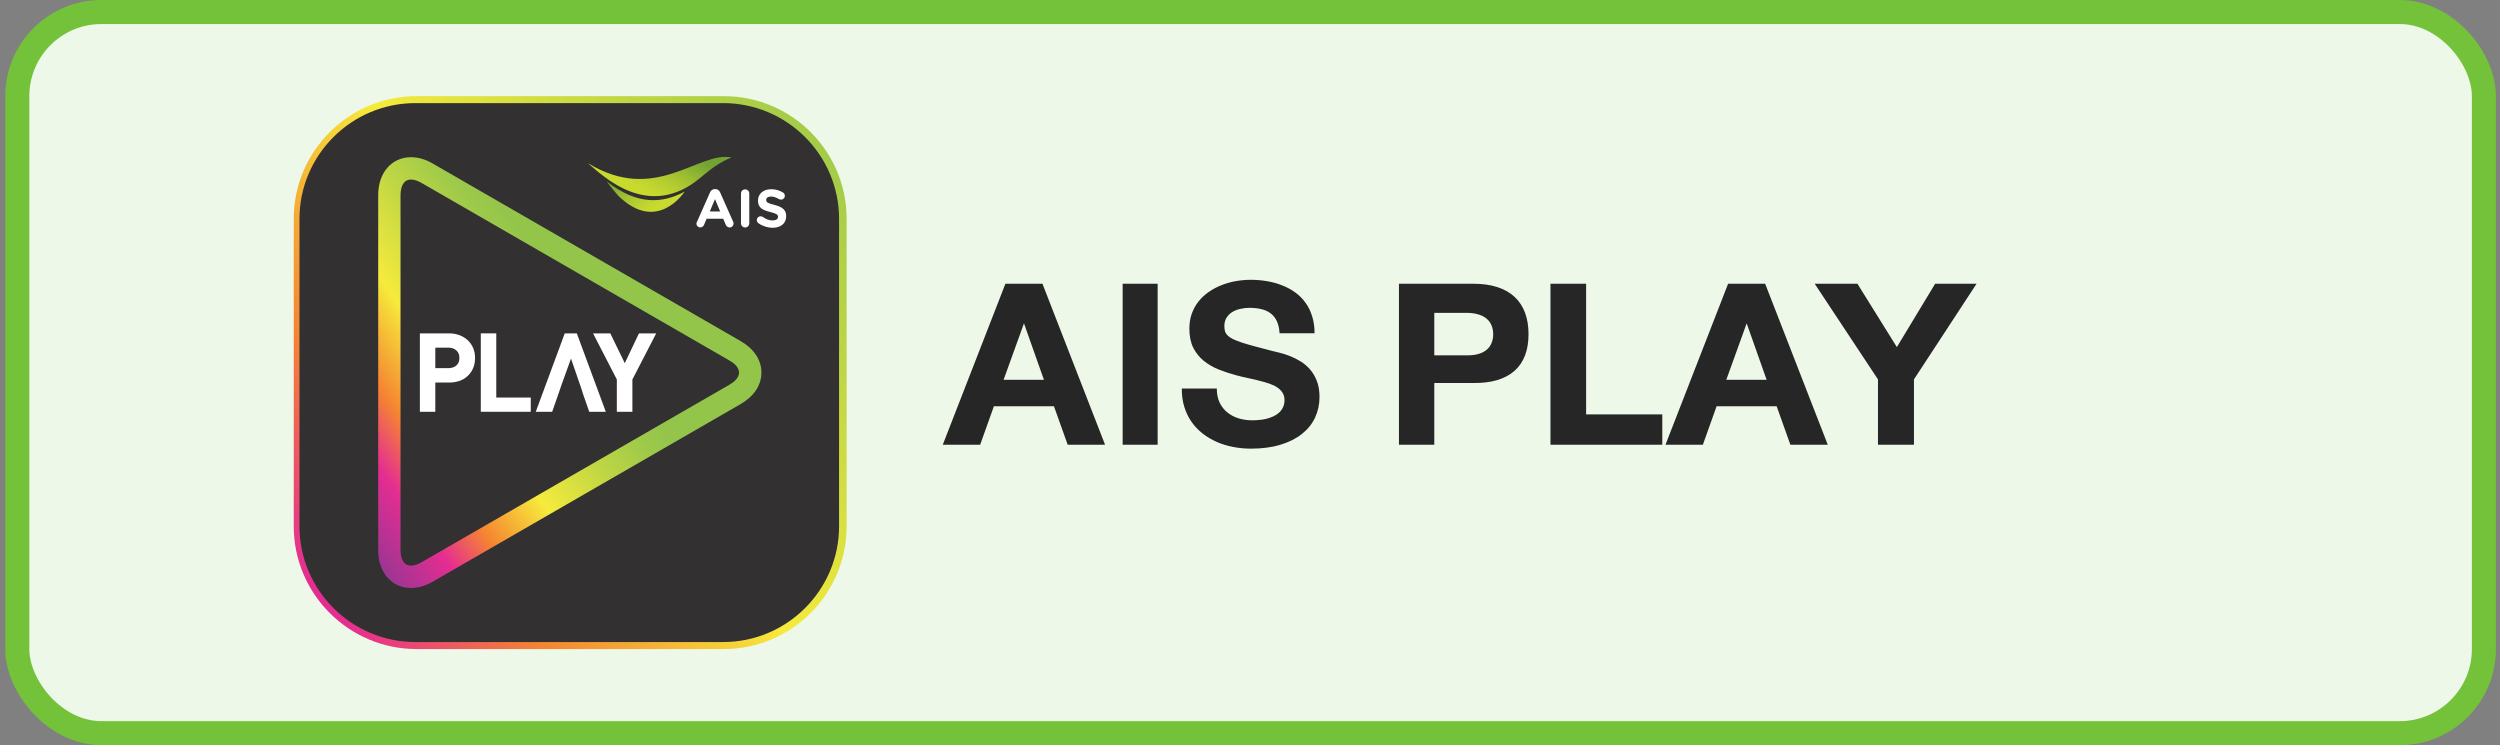
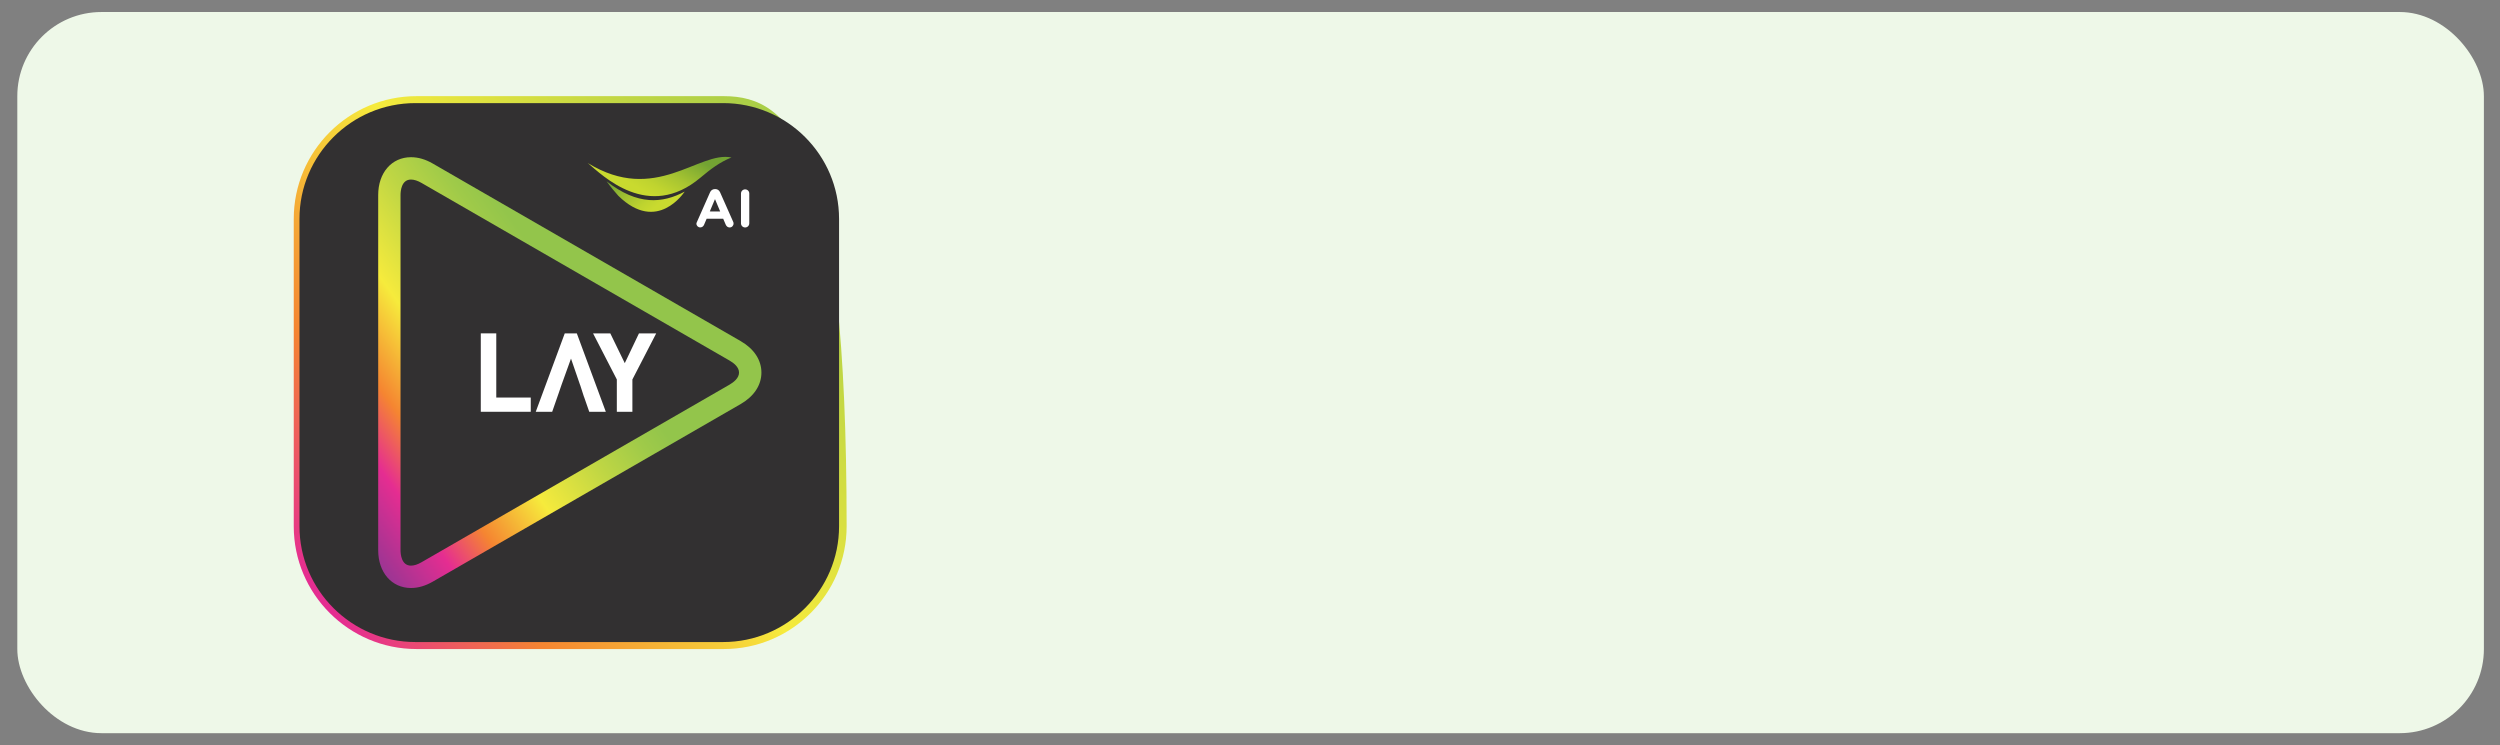
<svg xmlns="http://www.w3.org/2000/svg" width="208" height="62" viewBox="0 0 208 62" fill="none">
  <rect x="0" y="0" width="208" height="62" fill="#808080" stroke="none" />
  <rect x="1.44" y="1" width="205.22" height="60" rx="7" fill="#EEF8E8" />
-   <path d="M60.228 8H34.652C29.021 8 24.44 12.58 24.44 18.212V43.788C24.44 49.416 29.021 54 34.652 54H60.228C65.859 54 70.44 49.42 70.44 43.788V18.212C70.444 12.58 65.859 8 60.228 8Z" fill="url(#paint0_linear_557_1689)" />
+   <path d="M60.228 8H34.652C29.021 8 24.44 12.58 24.44 18.212V43.788C24.44 49.416 29.021 54 34.652 54H60.228C65.859 54 70.44 49.42 70.44 43.788C70.444 12.58 65.859 8 60.228 8Z" fill="url(#paint0_linear_557_1689)" />
  <path d="M60.164 8.578H34.561C29.243 8.578 24.916 12.9 24.916 18.212V43.783C24.916 49.095 29.243 53.418 34.561 53.418H60.164C65.483 53.418 69.81 49.095 69.81 43.783V18.212C69.81 12.9 65.483 8.578 60.164 8.578Z" fill="#323031" />
-   <path d="M38.928 28.318C38.738 28.136 38.504 27.994 38.242 27.891C37.977 27.788 37.68 27.736 37.359 27.736H34.934V34.26H36.218V31.829H37.359C38.017 31.829 38.548 31.635 38.936 31.255C39.328 30.875 39.526 30.377 39.526 29.779C39.526 29.49 39.475 29.213 39.372 28.967C39.269 28.718 39.118 28.5 38.928 28.318ZM36.218 28.924H37.295C37.577 28.924 37.803 28.999 37.973 29.157C38.143 29.308 38.223 29.514 38.223 29.779C38.223 30.056 38.139 30.258 37.973 30.404C37.799 30.559 37.577 30.63 37.295 30.63H36.218V28.924Z" fill="white" />
  <path d="M41.29 27.736H40.002V34.26H44.159V33.076H41.29V27.736Z" fill="white" />
  <path d="M51.981 30.214L50.777 27.736H49.342L51.32 31.572V34.26H52.615V31.572L54.597 27.736H53.162L51.981 30.214Z" fill="white" />
  <path d="M46.988 27.736L44.575 34.26H45.942L46.401 32.942L46.465 32.76L46.722 32.011L47.507 29.834L48.256 32.008L48.28 32.067L48.557 32.926L48.589 33.021H48.593L49.025 34.26H50.404L47.991 27.736H46.988Z" fill="white" />
  <path d="M61.627 28.382L36.003 13.605C35.397 13.253 34.787 13.079 34.196 13.079C32.591 13.079 31.466 14.373 31.466 16.222V45.775C31.466 47.627 32.587 48.922 34.196 48.922C34.791 48.922 35.397 48.743 36.003 48.395L61.627 33.615C62.736 32.973 63.35 32.043 63.35 30.998C63.35 29.953 62.736 29.023 61.627 28.382ZM60.695 32.004L35.068 46.78C34.747 46.966 34.454 47.061 34.192 47.061C33.388 47.061 33.324 46.08 33.324 45.779V16.222C33.324 15.921 33.388 14.939 34.192 14.939C34.454 14.939 34.751 15.034 35.072 15.22L60.695 29.997C61.056 30.203 61.488 30.547 61.488 31.002C61.484 31.453 61.056 31.794 60.695 32.004Z" fill="url(#paint1_linear_557_1689)" />
  <path d="M50.472 15.086C50.809 15.561 51.126 15.933 51.447 16.293C54.696 19.471 56.939 15.964 56.967 15.941C55.132 16.922 53.044 17.112 50.472 15.086Z" fill="url(#paint2_linear_557_1689)" />
  <path d="M48.902 13.565C50.127 14.591 53.947 18.43 58.282 14.777C59.15 14.048 59.899 13.486 60.858 13.102C58.136 12.536 54.529 17.033 48.902 13.565Z" fill="url(#paint3_linear_557_1689)" />
  <path d="M57.989 18.458L59.075 16.004C59.15 15.834 59.289 15.735 59.475 15.731H59.515C59.701 15.731 59.836 15.834 59.911 16L61.001 18.454C61.025 18.501 61.032 18.545 61.032 18.593C61.032 18.775 60.894 18.925 60.707 18.925C60.549 18.925 60.442 18.83 60.379 18.688L60.169 18.197H58.793L58.575 18.707C58.516 18.842 58.401 18.921 58.258 18.921C58.08 18.921 57.941 18.779 57.941 18.6C57.945 18.557 57.965 18.509 57.989 18.458ZM59.919 17.595L59.487 16.566L59.055 17.591L59.919 17.595Z" fill="white" />
-   <path d="M63.097 18.569C63.022 18.513 62.966 18.418 62.966 18.311C62.966 18.133 63.109 17.995 63.287 17.995C63.374 17.995 63.438 18.026 63.485 18.058C63.723 18.232 63.981 18.339 64.282 18.339C64.563 18.339 64.73 18.228 64.73 18.046V18.038C64.73 17.864 64.623 17.777 64.1 17.643C63.47 17.484 63.065 17.31 63.065 16.689V16.681C63.065 16.115 63.521 15.743 64.159 15.743C64.54 15.743 64.865 15.841 65.15 16.02C65.225 16.063 65.3 16.158 65.3 16.293C65.3 16.471 65.158 16.609 64.979 16.609C64.912 16.609 64.861 16.59 64.805 16.562C64.575 16.427 64.361 16.352 64.147 16.352C63.886 16.352 63.747 16.471 63.747 16.625V16.633C63.747 16.839 63.882 16.906 64.421 17.045C65.055 17.207 65.411 17.437 65.411 17.979V17.987C65.411 18.604 64.94 18.953 64.266 18.953C63.862 18.945 63.446 18.818 63.097 18.569Z" fill="white" />
  <path d="M61.65 16.099C61.65 15.909 61.805 15.755 61.995 15.755C62.185 15.755 62.34 15.905 62.34 16.099V18.581C62.34 18.775 62.185 18.925 61.995 18.925C61.805 18.925 61.65 18.775 61.65 18.581V16.099Z" fill="white" />
-   <path d="M91.941 37H88.831L87.689 33.801H82.692L81.55 37H78.44L83.649 23.608H86.732L91.941 37ZM83.499 31.6H86.855L85.194 26.903L83.499 31.6ZM96.316 23.608V37H93.404V23.608H96.316ZM101.238 32.324C101.238 32.771 101.315 33.16 101.47 33.493C101.63 33.821 101.844 34.095 102.113 34.313C102.382 34.532 102.694 34.696 103.049 34.806C103.409 34.915 103.788 34.97 104.184 34.97C104.362 34.97 104.551 34.961 104.751 34.942C104.957 34.924 105.157 34.892 105.353 34.847C105.554 34.797 105.745 34.73 105.927 34.648C106.11 34.566 106.269 34.464 106.406 34.341C106.547 34.218 106.659 34.07 106.741 33.897C106.827 33.723 106.871 33.523 106.871 33.295C106.871 33.058 106.818 32.855 106.713 32.687C106.609 32.513 106.463 32.365 106.276 32.242C106.094 32.115 105.875 32.008 105.62 31.921C105.369 31.834 105.096 31.755 104.799 31.682C104.503 31.604 104.191 31.531 103.863 31.463C103.539 31.395 103.211 31.317 102.878 31.23C102.368 31.094 101.876 30.932 101.402 30.745C100.928 30.554 100.509 30.31 100.144 30.014C99.784 29.717 99.495 29.355 99.276 28.927C99.062 28.494 98.955 27.965 98.955 27.341C98.955 26.885 99.023 26.468 99.16 26.09C99.296 25.712 99.486 25.372 99.727 25.071C99.969 24.77 100.251 24.509 100.575 24.285C100.903 24.057 101.256 23.87 101.634 23.725C102.013 23.574 102.407 23.463 102.817 23.39C103.232 23.317 103.644 23.28 104.054 23.28C104.528 23.28 104.988 23.319 105.435 23.396C105.886 23.474 106.308 23.592 106.7 23.752C107.096 23.907 107.458 24.105 107.787 24.347C108.115 24.588 108.395 24.873 108.627 25.201C108.864 25.529 109.047 25.905 109.174 26.329C109.306 26.748 109.373 27.215 109.373 27.73H106.46C106.438 27.329 106.362 26.994 106.235 26.726C106.107 26.452 105.934 26.233 105.715 26.069C105.497 25.905 105.239 25.789 104.943 25.721C104.647 25.648 104.321 25.611 103.965 25.611C103.719 25.611 103.471 25.639 103.22 25.693C102.974 25.744 102.751 25.828 102.55 25.946C102.35 26.065 102.186 26.222 102.058 26.418C101.931 26.609 101.867 26.844 101.867 27.122C101.867 27.291 101.885 27.439 101.921 27.566C101.962 27.694 102.035 27.81 102.14 27.915C102.25 28.02 102.395 28.118 102.578 28.209C102.764 28.3 103.006 28.396 103.302 28.496C103.598 28.592 103.956 28.697 104.375 28.811C104.795 28.924 105.289 29.054 105.859 29.2C106.028 29.241 106.242 29.294 106.501 29.357C106.761 29.421 107.035 29.51 107.322 29.624C107.613 29.738 107.905 29.884 108.197 30.061C108.493 30.239 108.757 30.463 108.99 30.731C109.227 31 109.418 31.324 109.564 31.702C109.71 32.076 109.783 32.516 109.783 33.022C109.783 33.641 109.66 34.215 109.414 34.744C109.167 35.268 108.803 35.722 108.32 36.105C107.841 36.487 107.247 36.786 106.536 37C105.825 37.219 105.004 37.328 104.075 37.328C103.569 37.328 103.074 37.28 102.591 37.185C102.113 37.093 101.659 36.954 101.231 36.768C100.803 36.576 100.408 36.342 100.048 36.063C99.693 35.781 99.385 35.455 99.126 35.086C98.87 34.717 98.672 34.302 98.531 33.842C98.389 33.382 98.321 32.876 98.326 32.324H101.238ZM121.999 29.562C122.381 29.572 122.714 29.535 122.997 29.453C123.279 29.371 123.512 29.253 123.694 29.098C123.876 28.943 124.011 28.756 124.097 28.537C124.188 28.318 124.234 28.075 124.234 27.806C124.234 27.541 124.188 27.3 124.097 27.081C124.011 26.862 123.876 26.675 123.694 26.52C123.512 26.361 123.279 26.24 122.997 26.158C122.714 26.072 122.381 26.028 121.999 26.028H119.333V29.562H121.999ZM122.586 23.608C123.347 23.608 124.015 23.702 124.589 23.889C125.164 24.076 125.642 24.349 126.025 24.709C126.408 25.069 126.695 25.509 126.886 26.028C127.078 26.548 127.173 27.14 127.173 27.806C127.173 28.466 127.078 29.052 126.886 29.562C126.695 30.068 126.408 30.494 126.025 30.841C125.642 31.183 125.164 31.442 124.589 31.62C124.015 31.793 123.347 31.875 122.586 31.866H119.333V37H116.393V23.608H122.586ZM131.965 23.608V34.477H138.302V37H128.999V23.608H131.965ZM152.07 37H148.959L147.818 33.801H142.821L141.679 37H138.569L143.778 23.608H146.861L152.07 37ZM143.627 31.6H146.984L145.323 26.903L143.627 31.6ZM159.241 37H156.247V31.565L150.983 23.608H154.538L157.819 28.879L161.004 23.608H164.45L159.241 31.565V37Z" fill="#262626" />
-   <rect x="1.44" y="1" width="205.22" height="60" rx="7" stroke="#73C23A" stroke-width="2" />
  <defs>
    <linearGradient id="paint0_linear_557_1689" x1="76.516" y1="8.391" x2="12.941" y2="58" gradientUnits="userSpaceOnUse">
      <stop offset="0" stop-color="#93C54B" />
      <stop offset="0.083" stop-color="#9FCA49" />
      <stop offset="0.233" stop-color="#BFD644" />
      <stop offset="0.432" stop-color="#F2E93D" />
      <stop offset="0.446" stop-color="#F6EB3C" />
      <stop offset="0.653" stop-color="#F58531" />
      <stop offset="0.802" stop-color="#E52D91" />
      <stop offset="1" stop-color="#953693" />
    </linearGradient>
    <linearGradient id="paint1_linear_557_1689" x1="46.687" y1="23.945" x2="25.414" y2="39.279" gradientUnits="userSpaceOnUse">
      <stop offset="0" stop-color="#93C54B" />
      <stop offset="0.083" stop-color="#9FCA49" />
      <stop offset="0.233" stop-color="#BFD644" />
      <stop offset="0.432" stop-color="#F2E93D" />
      <stop offset="0.446" stop-color="#F6EB3C" />
      <stop offset="0.653" stop-color="#F58531" />
      <stop offset="0.802" stop-color="#E52D91" />
      <stop offset="1" stop-color="#953693" />
    </linearGradient>
    <linearGradient id="paint2_linear_557_1689" x1="55.357" y1="17.491" x2="52.156" y2="13.672" gradientUnits="userSpaceOnUse">
      <stop offset="0.15" stop-color="#C9DA2F" />
      <stop offset="0.306" stop-color="#BFD42F" />
      <stop offset="0.568" stop-color="#A5C331" />
      <stop offset="0.902" stop-color="#7BA833" />
      <stop offset="0.96" stop-color="#73A333" />
    </linearGradient>
    <linearGradient id="paint3_linear_557_1689" x1="56.533" y1="10.476" x2="52.421" y2="17.605" gradientUnits="userSpaceOnUse">
      <stop offset="0.2" stop-color="#73A333" />
      <stop offset="0.264" stop-color="#80AC32" />
      <stop offset="0.477" stop-color="#A8C531" />
      <stop offset="0.646" stop-color="#C0D42F" />
      <stop offset="0.75" stop-color="#C9DA2F" />
    </linearGradient>
  </defs>
</svg>